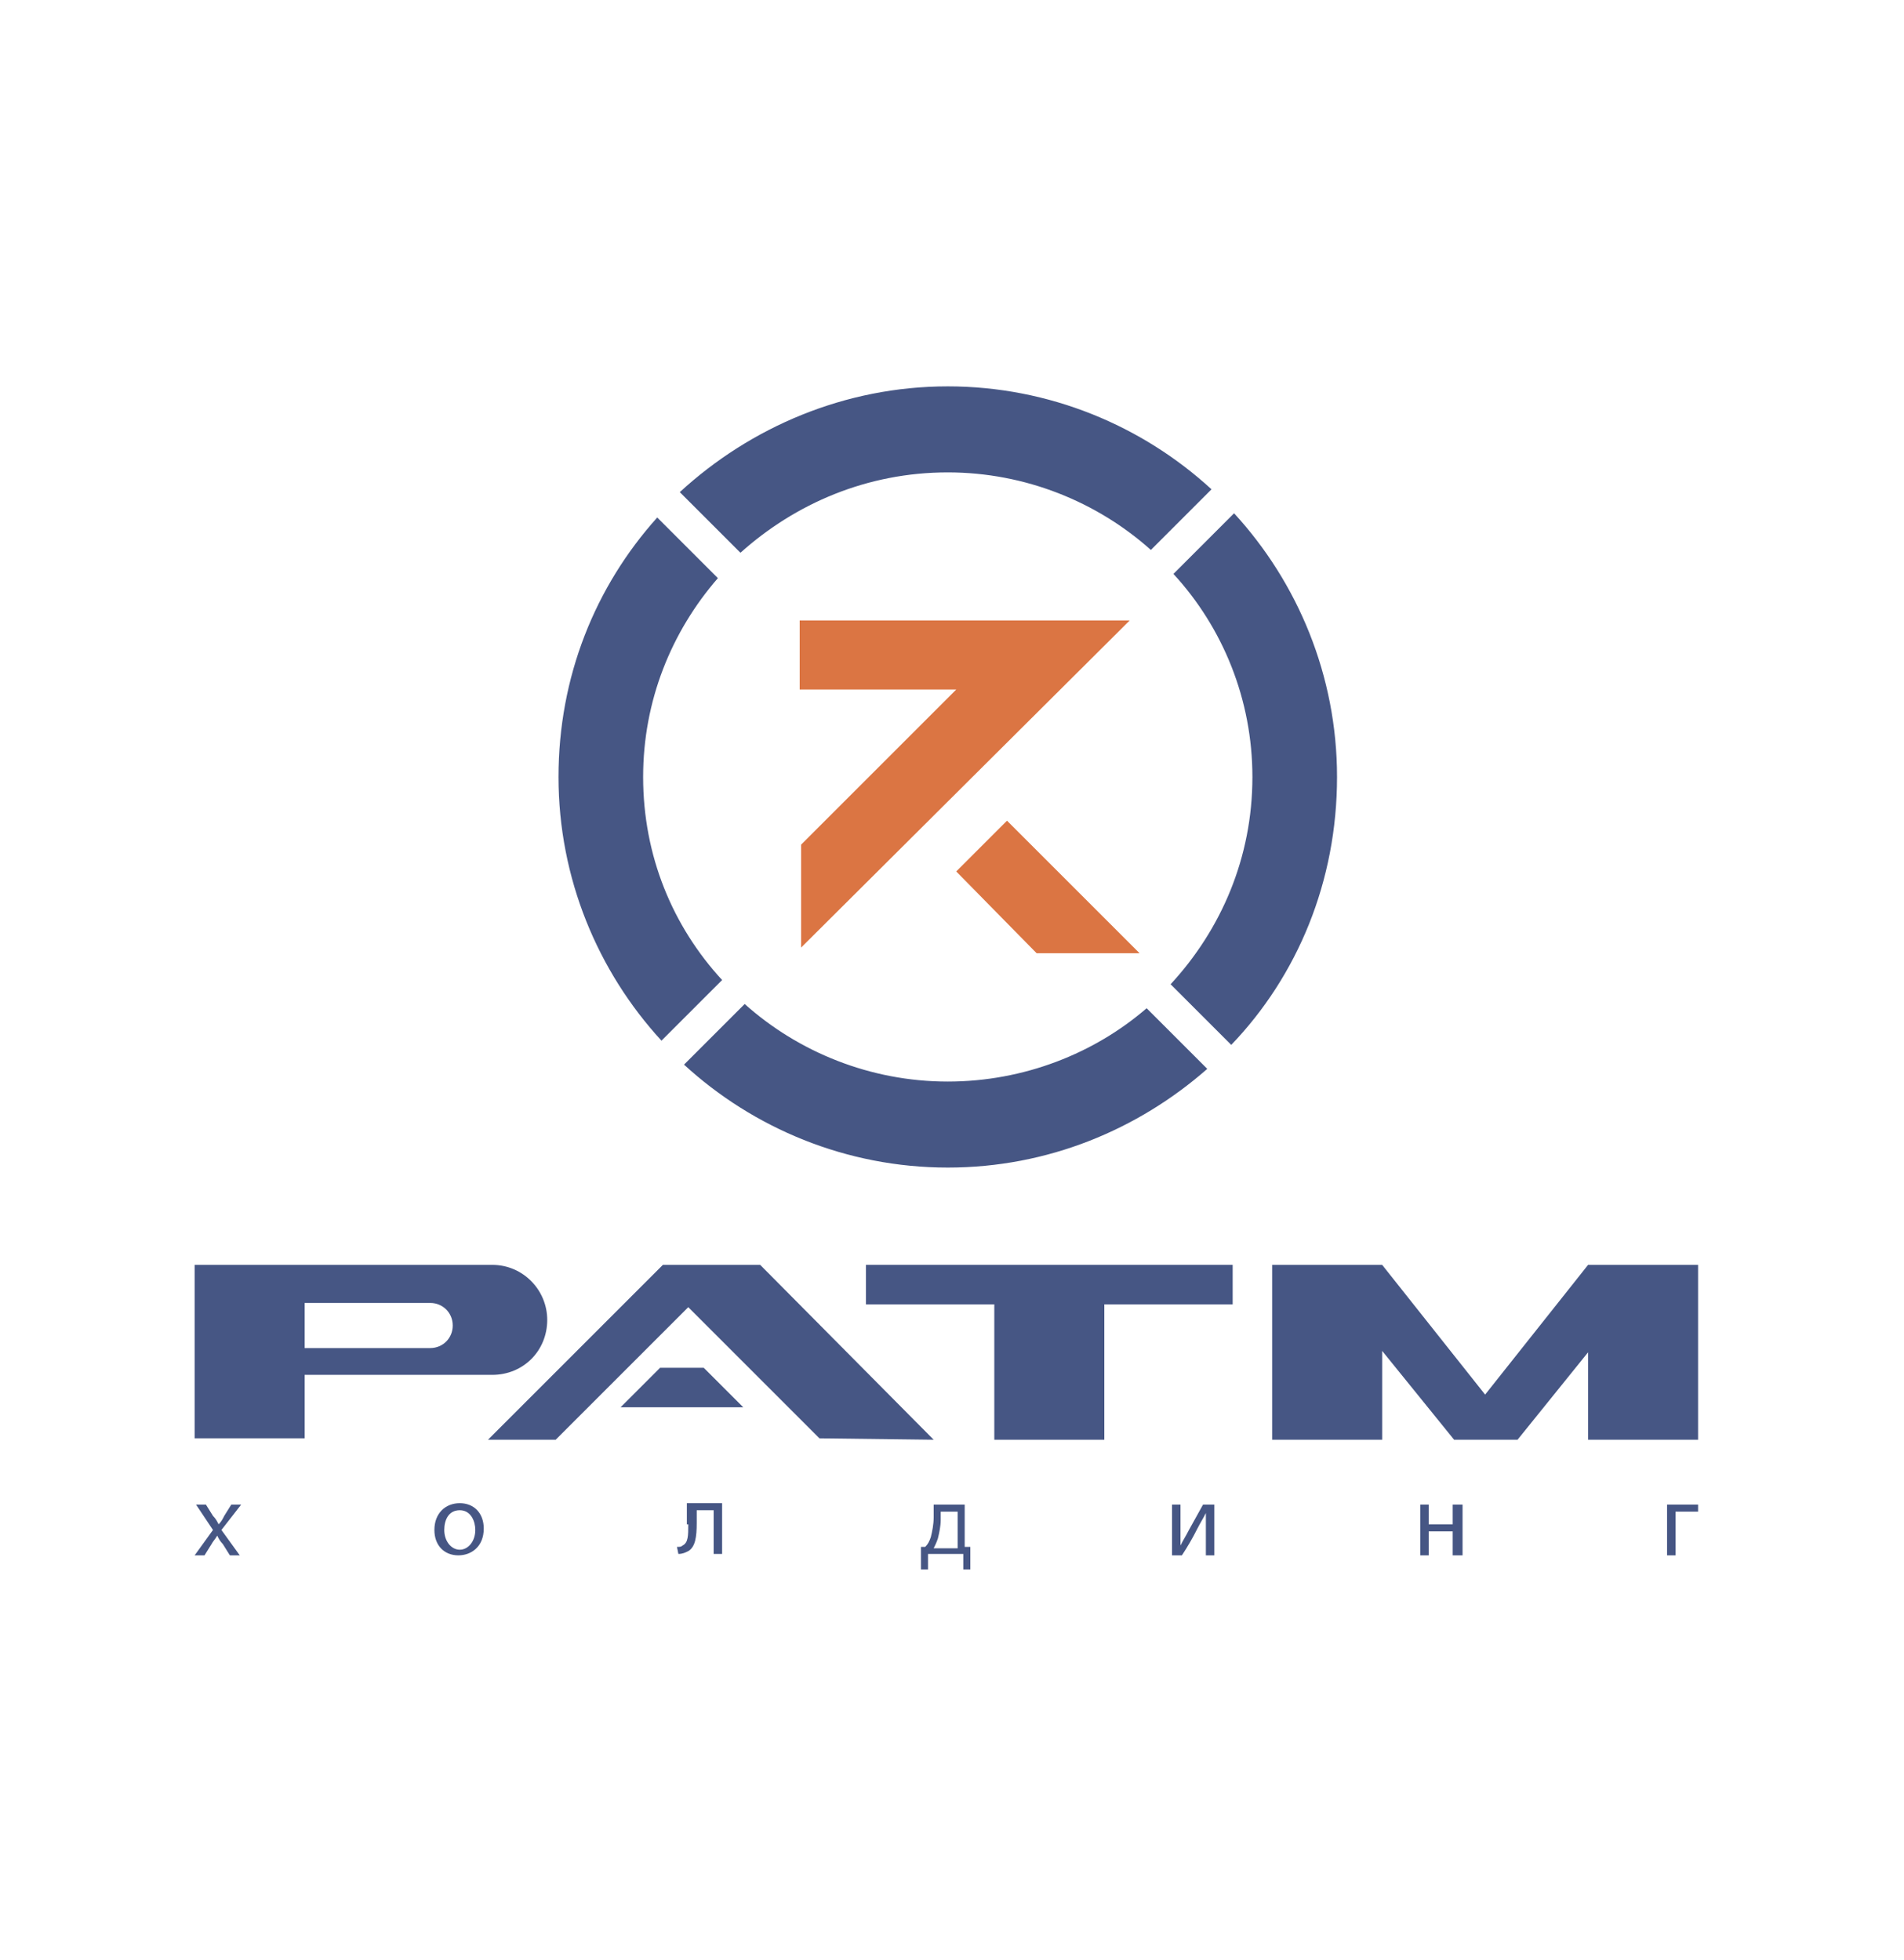
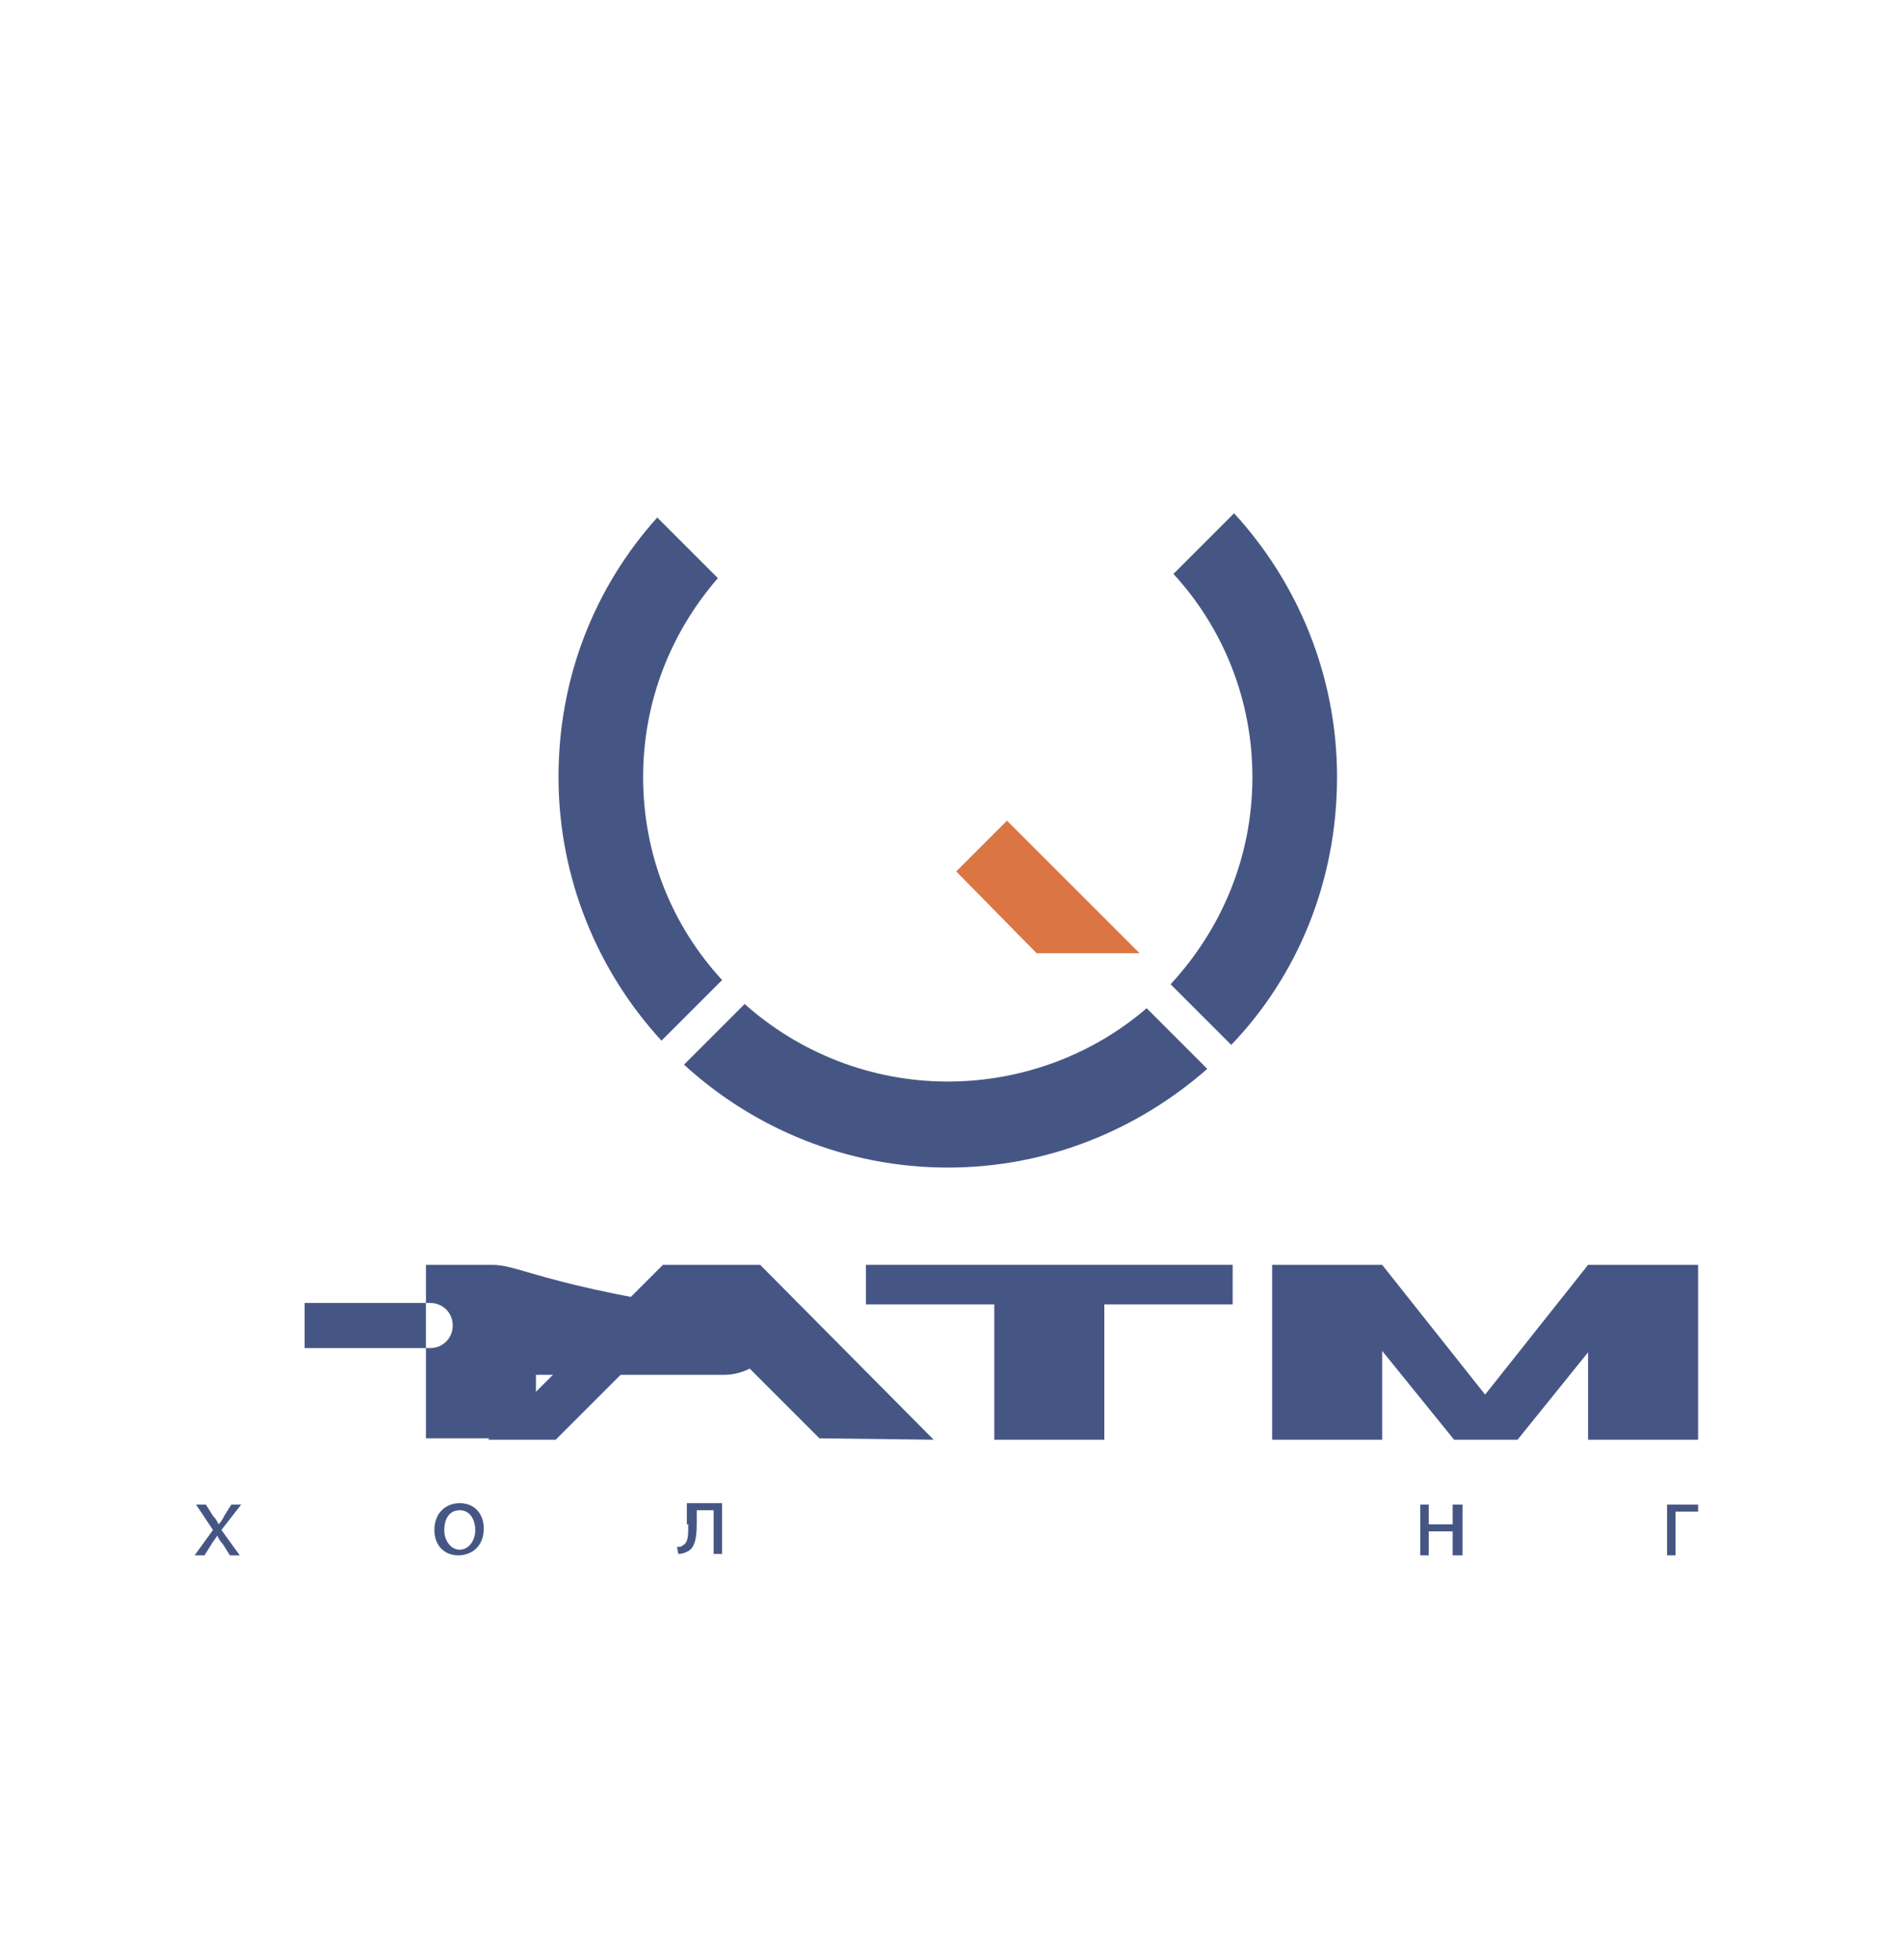
<svg xmlns="http://www.w3.org/2000/svg" version="1.1" id="Слой_1" x="0px" y="0px" viewBox="0 0 135 139" style="enable-background:new 0 0 135 139;" xml:space="preserve">
  <style type="text/css">
	.st0{fill:#DB7543;}
	.st1{fill:#465684;}
</style>
  <g>
-     <polygon class="st0" points="56.8,67.2 80.1,44 72.8,44 56.7,44 56.7,48.9 67.8,48.9 56.8,59.9  " />
    <polygon class="st0" points="73.5,67.6 67.8,61.8 71.4,58.2 80.8,67.6  " />
-     <path class="st1" d="M34.9,89.7H18.5v0h-4.7v12.3h7.8v-4.5h13.3c2.2,0,3.9-1.7,3.9-3.9C38.8,91.5,37.1,89.7,34.9,89.7z M30.5,95.6   h-8.9v-3.2h8.9c0.9,0,1.6,0.7,1.6,1.6C32.1,94.9,31.4,95.6,30.5,95.6z" />
+     <path class="st1" d="M34.9,89.7v0h-4.7v12.3h7.8v-4.5h13.3c2.2,0,3.9-1.7,3.9-3.9C38.8,91.5,37.1,89.7,34.9,89.7z M30.5,95.6   h-8.9v-3.2h8.9c0.9,0,1.6,0.7,1.6,1.6C32.1,94.9,31.4,95.6,30.5,95.6z" />
    <path class="st1" d="M45.6,55.1c0-5.4,2-10.3,5.3-14.1l-4.3-4.3c-4.4,4.9-7,11.3-7,18.4c0,7.2,2.8,13.8,7.3,18.7l4.3-4.3   C47.7,65.7,45.6,60.7,45.6,55.1z" />
    <path class="st1" d="M67.2,76.7c-5.5,0-10.6-2.1-14.4-5.5l-4.3,4.3c4.9,4.5,11.5,7.3,18.7,7.3c7.1,0,13.5-2.7,18.4-7l-4.3-4.3   C77.6,74.7,72.6,76.7,67.2,76.7z" />
    <path class="st1" d="M88.8,55.1c0,5.7-2.2,10.8-5.8,14.7l4.3,4.3c4.7-4.9,7.5-11.6,7.5-19c0-7.2-2.8-13.8-7.3-18.7l-4.3,4.3   C86.7,44.5,88.8,49.6,88.8,55.1z" />
-     <path class="st1" d="M67.2,33.5c5.5,0,10.6,2.1,14.4,5.5l4.3-4.3c-4.9-4.5-11.5-7.3-18.7-7.3c-7.3,0-14,2.9-19,7.5l4.3,4.3   C56.4,35.7,61.5,33.5,67.2,33.5z" />
    <g>
      <polygon class="st1" points="53.9,89.7 47,89.7 34.6,102.1 39.4,102.1 48.8,92.7 58.1,102 66.2,102.1   " />
-       <polygon class="st1" points="46.8,97 44,99.8 52.7,99.8 49.9,97   " />
    </g>
    <polygon class="st1" points="87.4,89.7 61.4,89.7 61.4,92.5 70.5,92.5 70.5,102.1 78.3,102.1 78.3,92.5 87.4,92.5  " />
    <polygon class="st1" points="112.6,89.7 105.3,98.9 98,89.7 98,89.8 98,89.7 90.2,89.7 90.2,102.1 98,102.1 98,95.8 103.1,102.1    105.3,102.1 107.6,102.1 112.6,95.9 112.6,102.1 120.4,102.1 120.4,89.7  " />
    <g>
      <path class="st1" d="M17.1,106.7h-0.7l-0.5,0.8c-0.1,0.2-0.2,0.4-0.4,0.6h0c-0.1-0.2-0.2-0.4-0.4-0.6l-0.5-0.8h-0.7l1.2,1.8    l-1.3,1.8h0.7l0.5-0.8c0.1-0.2,0.3-0.4,0.4-0.6h0c0.1,0.2,0.2,0.4,0.4,0.6l0.5,0.8h0.7l-1.3-1.8L17.1,106.7z" />
      <path class="st1" d="M32.6,106.6c-1,0-1.8,0.7-1.8,1.9c0,1.1,0.7,1.8,1.7,1.8c0.9,0,1.8-0.6,1.8-1.9    C34.3,107.3,33.6,106.6,32.6,106.6z M32.6,109.9c-0.6,0-1.1-0.6-1.1-1.4c0-0.7,0.3-1.4,1.1-1.4c0.8,0,1.1,0.8,1.1,1.4    C33.7,109.3,33.2,109.9,32.6,109.9z" />
      <path class="st1" d="M48.8,108.1c0,0.8,0,1.3-0.4,1.5c-0.1,0.1-0.2,0.1-0.4,0.1l0.1,0.5c0.3,0,0.5-0.1,0.7-0.2    c0.5-0.3,0.6-1,0.6-2v-0.9h1.2v3.1h0.6v-3.6h-2.5V108.1z" />
-       <path class="st1" d="M68.6,106.7h-2.4v0.9c0,0.5-0.1,1-0.2,1.4c-0.1,0.3-0.2,0.5-0.4,0.7l-0.3,0l0,1.6h0.5l0-1.1h2.5l0,1.1h0.5    l0-1.6l-0.4,0V106.7z M67.9,109.8h-1.7c0.1-0.2,0.2-0.4,0.3-0.7c0.1-0.4,0.2-0.9,0.2-1.3v-0.6h1.2V109.8z" />
-       <path class="st1" d="M84.3,108.5c-0.2,0.4-0.4,0.7-0.6,1.1l0,0c0-0.5,0-0.9,0-1.4v-1.5h-0.6v3.6h0.7c0.4-0.6,0.8-1.3,1.1-1.9    c0.2-0.4,0.4-0.7,0.6-1.1h0c0,0.6,0,0.9,0,1.5v1.5h0.6v-3.6h-0.8L84.3,108.5z" />
      <polygon class="st1" points="103,108.1 101.3,108.1 101.3,106.7 100.7,106.7 100.7,110.3 101.3,110.3 101.3,108.6 103,108.6     103,110.3 103.7,110.3 103.7,106.7 103,106.7   " />
      <polygon class="st1" points="118.2,106.7 118.2,110.3 118.8,110.3 118.8,107.2 120.4,107.2 120.4,106.7   " />
    </g>
  </g>
</svg>